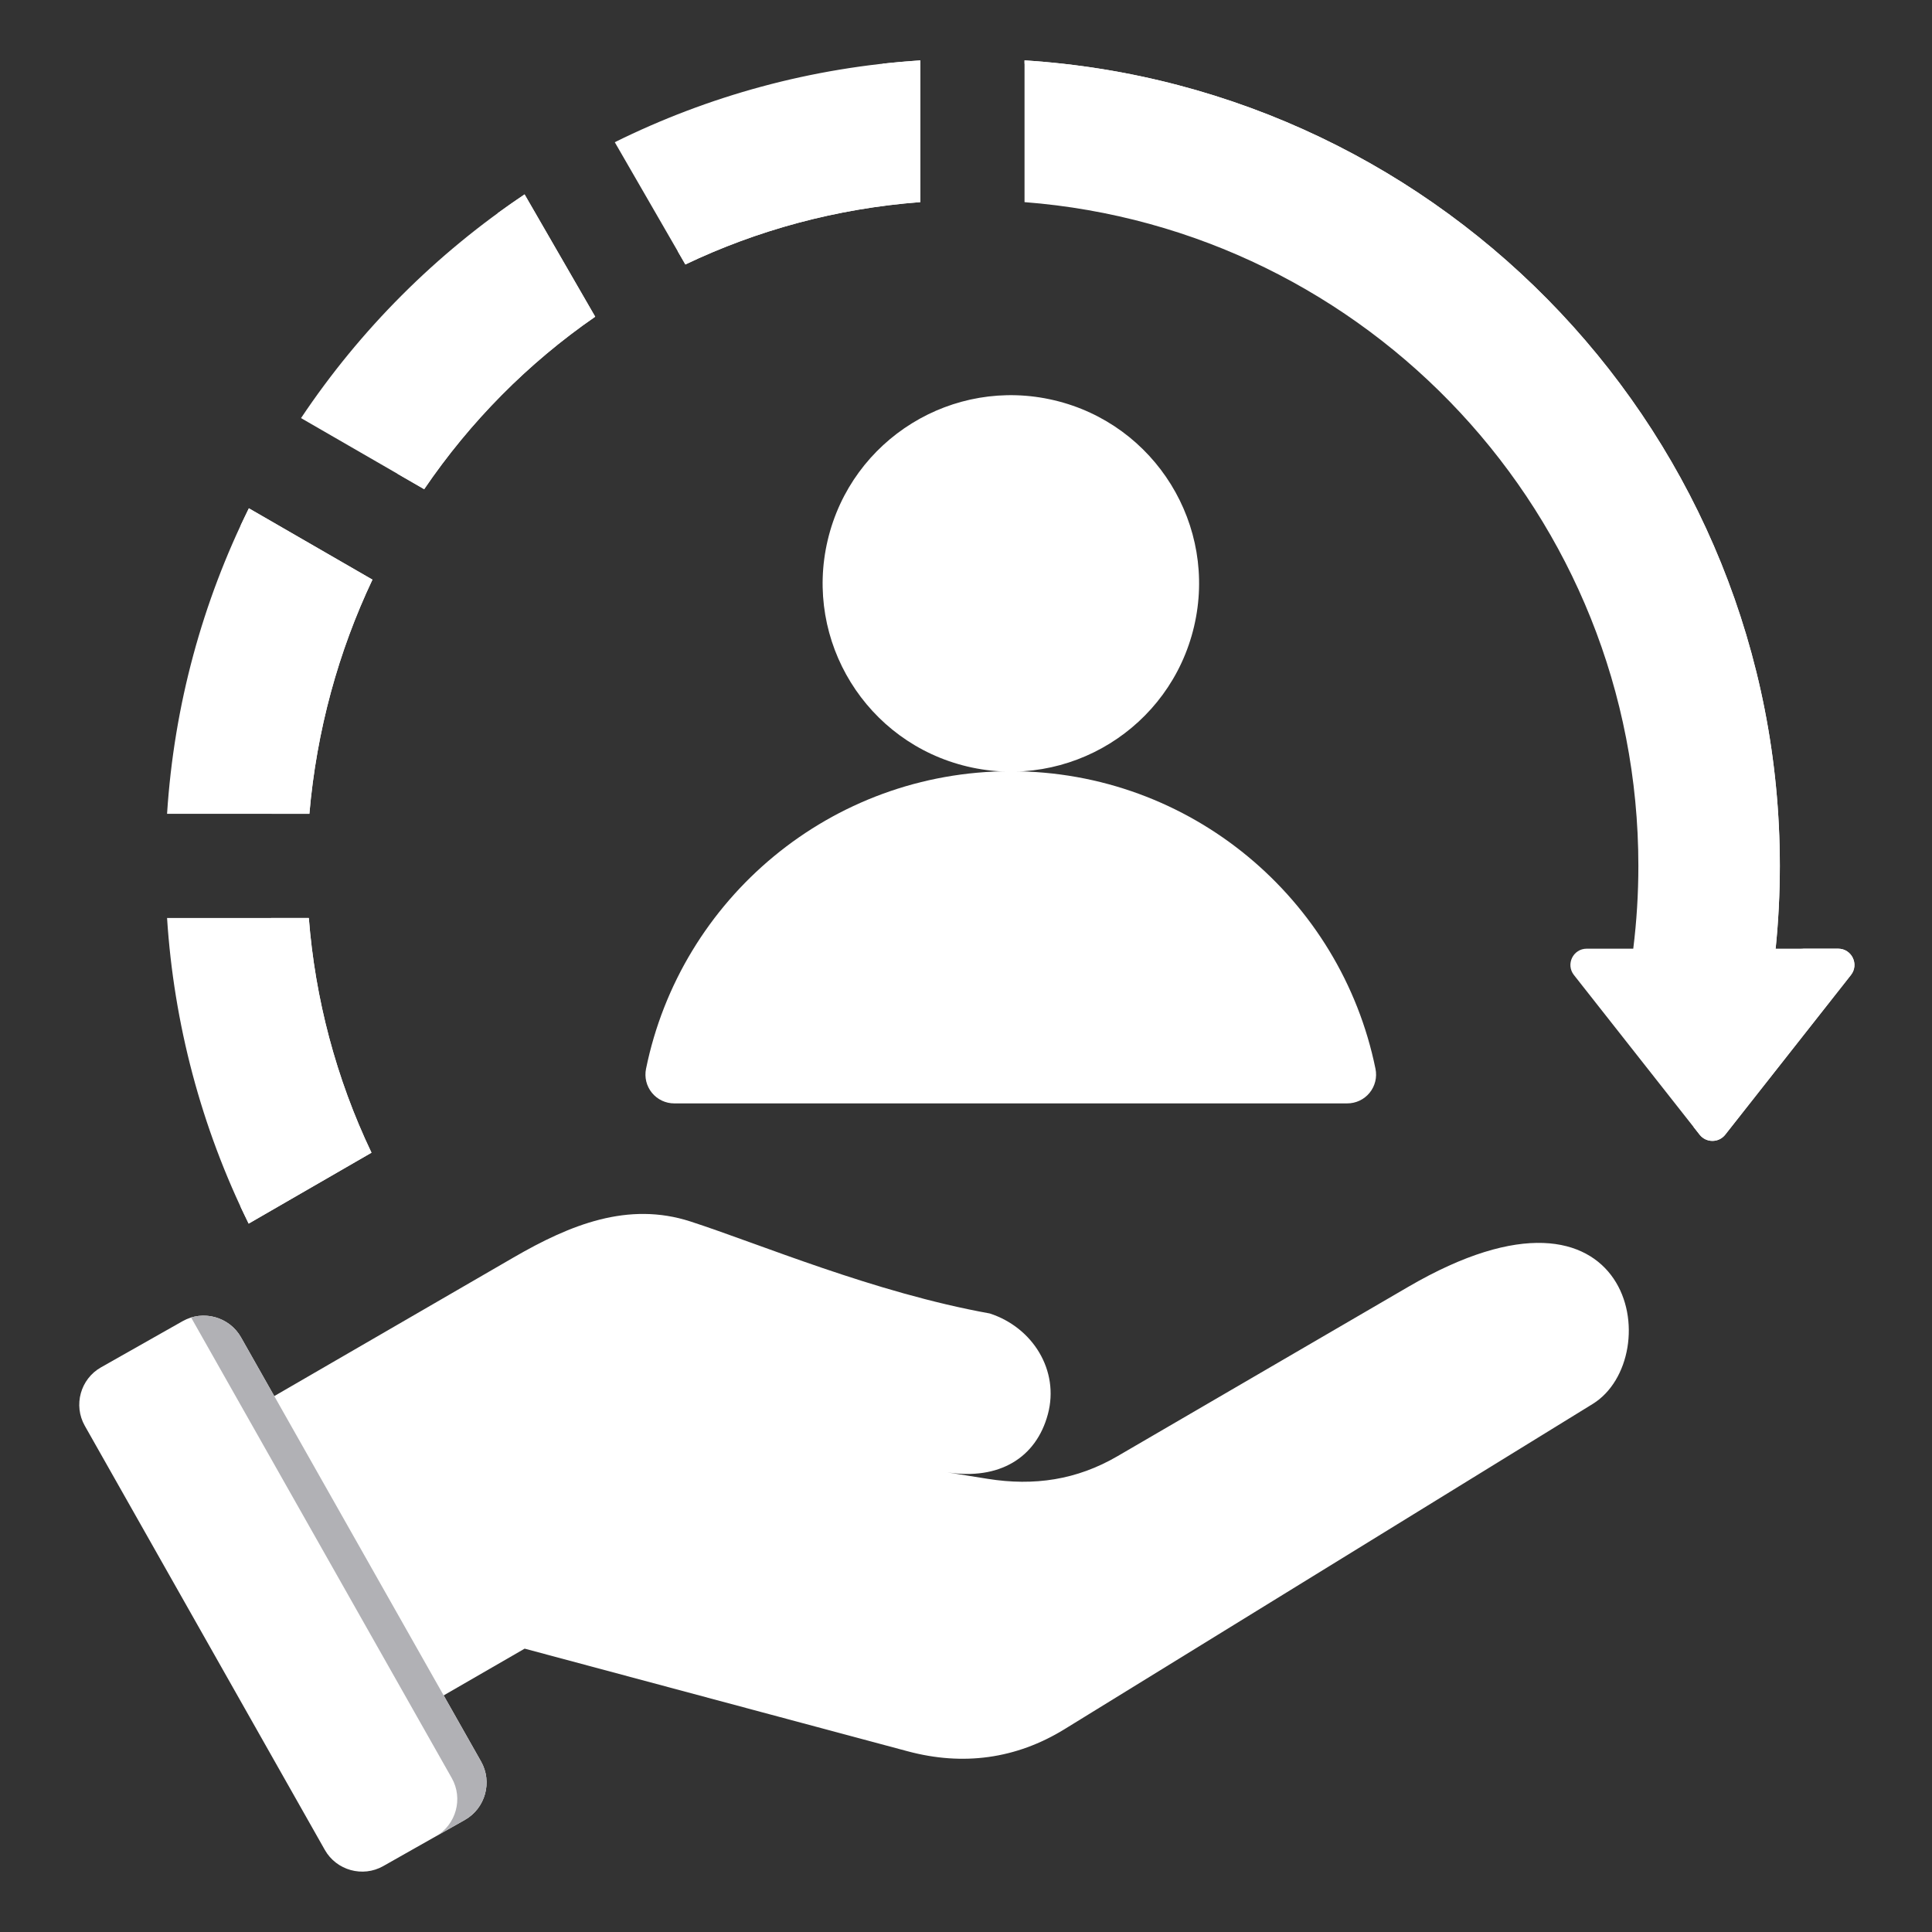
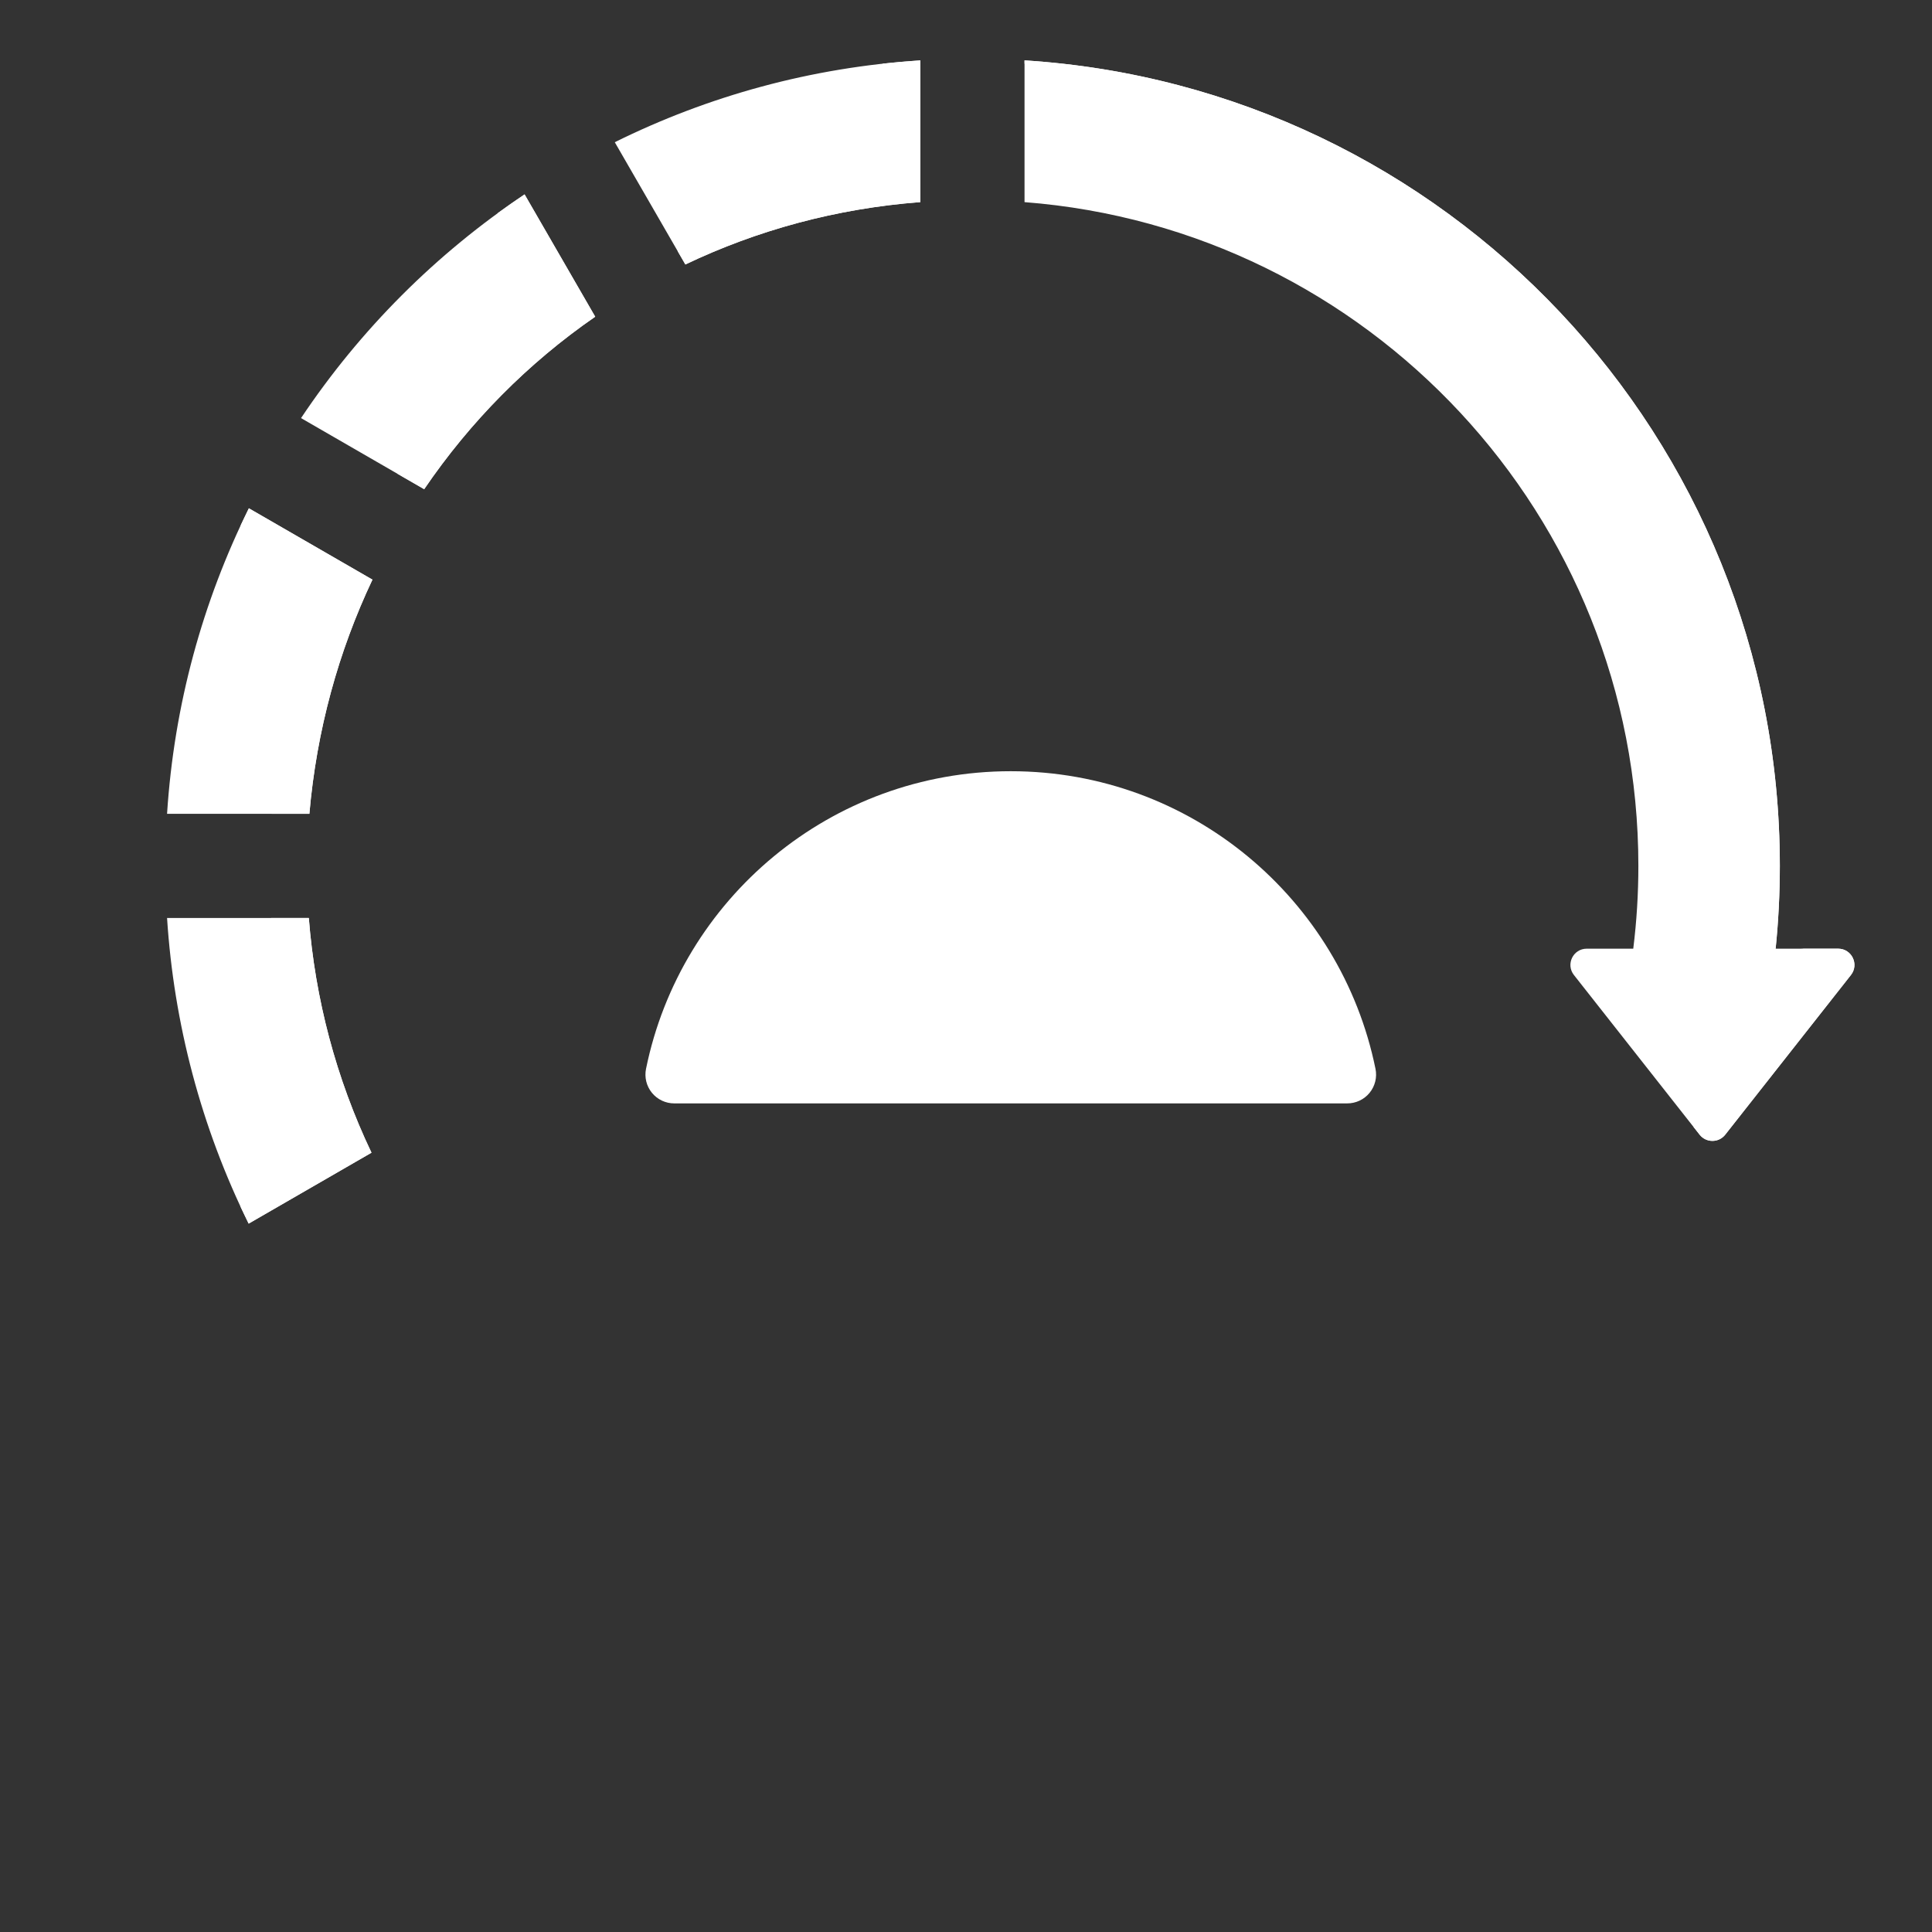
<svg xmlns="http://www.w3.org/2000/svg" width="512" height="512" viewBox="0 0 512 512" fill="none">
  <rect x="0" y="0" width="512" height="512" fill="#333333" stroke="none" />
-   <path fill-rule="evenodd" clip-rule="evenodd" d="M55.873 379.721L136.086 333.248C151.14 324.526 166.448 318.342 182.994 323.71C201.443 329.692 231.567 342.539 262.29 348.08C273.694 351.777 280.803 363.196 277.7 374.773C274.597 386.353 264.813 392.323 251.007 390.187L261.746 391.906C274.052 393.874 285.355 392.19 296.126 385.918L373.247 340.999C433.196 306.085 442.001 359.798 422.069 372.07L282.113 458.249C269.241 466.173 255.156 468.023 240.554 464.109L139.04 436.908L101.445 458.613C94.217 462.786 84.917 460.295 80.744 453.066L50.343 400.411C46.176 393.189 48.658 383.901 55.873 379.721Z" fill="white" />
-   <path fill-rule="evenodd" clip-rule="evenodd" d="M63.871 354.41L127.487 466.815C130.563 472.25 128.633 479.213 123.198 482.29L101.56 494.536C96.125 497.612 89.162 495.682 86.085 490.247L22.468 377.842C19.392 372.407 21.322 365.444 26.757 362.367L48.395 350.121C53.831 347.045 60.795 348.975 63.871 354.41Z" fill="white" />
-   <path fill-rule="evenodd" clip-rule="evenodd" d="M97.329 431.639L108.589 451.534L119.723 471.208C122.793 476.632 120.877 483.578 115.467 486.663L123.197 482.289C128.632 479.213 130.562 472.249 127.486 466.814L116.314 447.073L93.881 407.435L71.423 367.753L63.871 354.408C61.207 349.7 55.625 347.623 50.646 349.151L63.722 372.255L86.155 411.893L97.327 431.633L97.329 431.639Z" fill="#B1B1B5" />
  <path fill-rule="evenodd" clip-rule="evenodd" d="M178.708 292.411L357.014 292.41C358.151 292.415 359.274 292.166 360.302 291.681C361.33 291.197 362.236 290.488 362.955 289.608C363.674 288.728 364.187 287.699 364.457 286.595C364.727 285.491 364.747 284.34 364.515 283.228C355.348 238.236 315.56 204.38 267.862 204.38C220.163 204.38 180.375 238.237 171.208 283.228C170.977 284.34 170.996 285.491 171.266 286.595C171.536 287.699 172.049 288.728 172.768 289.608C173.487 290.489 174.393 291.197 175.421 291.682C176.449 292.167 177.572 292.416 178.708 292.411Z" fill="white" />
-   <path d="M316.425 166.083C322.762 139.277 306.168 112.41 279.362 106.073C252.557 99.737 225.689 116.33 219.353 143.136C213.016 169.942 229.61 196.809 256.415 203.146C283.221 209.483 310.089 192.889 316.425 166.083Z" fill="white" />
  <path fill-rule="evenodd" clip-rule="evenodd" d="M81.841 243.278C83.503 264.636 89.04 285.748 98.447 305.476L65.895 324.27C53.269 298.706 46.061 271.139 44.274 243.279H81.841V243.278ZM44.274 215.663C46.131 186.754 53.732 159.388 65.953 134.706L98.7 153.612C89.695 172.638 83.904 193.563 81.988 215.663H44.274ZM79.777 110.801C95.448 87.347 115.578 67.204 139.021 51.519L157.734 83.93C139.951 96.218 124.598 111.729 112.412 129.642L79.777 110.801ZM162.924 37.69C187.584 25.471 214.943 17.856 243.898 16.006V53.561C221.617 55.255 200.643 61.016 181.63 70.089L162.924 37.69ZM271.512 16C383.244 23.095 471.675 115.948 471.674 229.471C471.674 236.878 471.297 244.197 470.562 251.411H487.122C490.73 251.412 492.743 255.558 490.511 258.393L457.199 300.704C455.472 302.897 452.148 302.897 450.421 300.704L417.109 258.393C414.877 255.558 416.89 251.411 420.498 251.411H432.83C433.735 244.133 434.187 236.805 434.185 229.471C434.185 136.659 362.521 60.587 271.51 53.566V16H271.512Z" fill="white" />
  <path fill-rule="evenodd" clip-rule="evenodd" d="M81.841 243.278C83.503 264.636 89.04 285.748 98.447 305.476L65.895 324.27C65.156 322.771 64.433 321.263 63.728 319.747L88.446 305.476C79.039 285.749 73.503 264.636 71.84 243.278H81.841ZM63.781 139.226C64.488 137.711 65.212 136.204 65.953 134.706L98.7 153.612C89.695 172.638 83.904 193.563 81.988 215.663H71.988C73.904 193.563 79.695 172.638 88.7 153.612L63.781 139.226ZM131.895 56.497C134.237 54.789 136.613 53.13 139.021 51.518L157.734 83.929C139.951 96.217 124.598 111.728 112.412 129.641L105.294 125.531C116.986 109.349 131.326 95.267 147.734 83.929L131.895 56.497ZM233.898 16.88C237.225 16.511 240.559 16.219 243.898 16.005V53.56C221.617 55.254 200.643 61.015 181.63 70.088L179.58 66.537C196.434 59.508 214.68 55.021 233.898 53.56V16.88ZM271.512 16C383.244 23.095 471.675 115.948 471.674 229.471C471.674 236.878 471.297 244.197 470.562 251.41H460.562C461.305 244.12 461.676 236.797 461.675 229.47C461.675 119.357 378.474 28.694 271.513 16.873L271.512 16ZM477.132 251.411C480.734 251.419 482.742 255.561 480.512 258.393L448.811 298.658L450.422 300.704C452.149 302.896 455.474 302.897 457.2 300.704L490.512 258.393C492.744 255.558 490.731 251.412 487.123 251.411H477.132Z" fill="white" />
</svg>